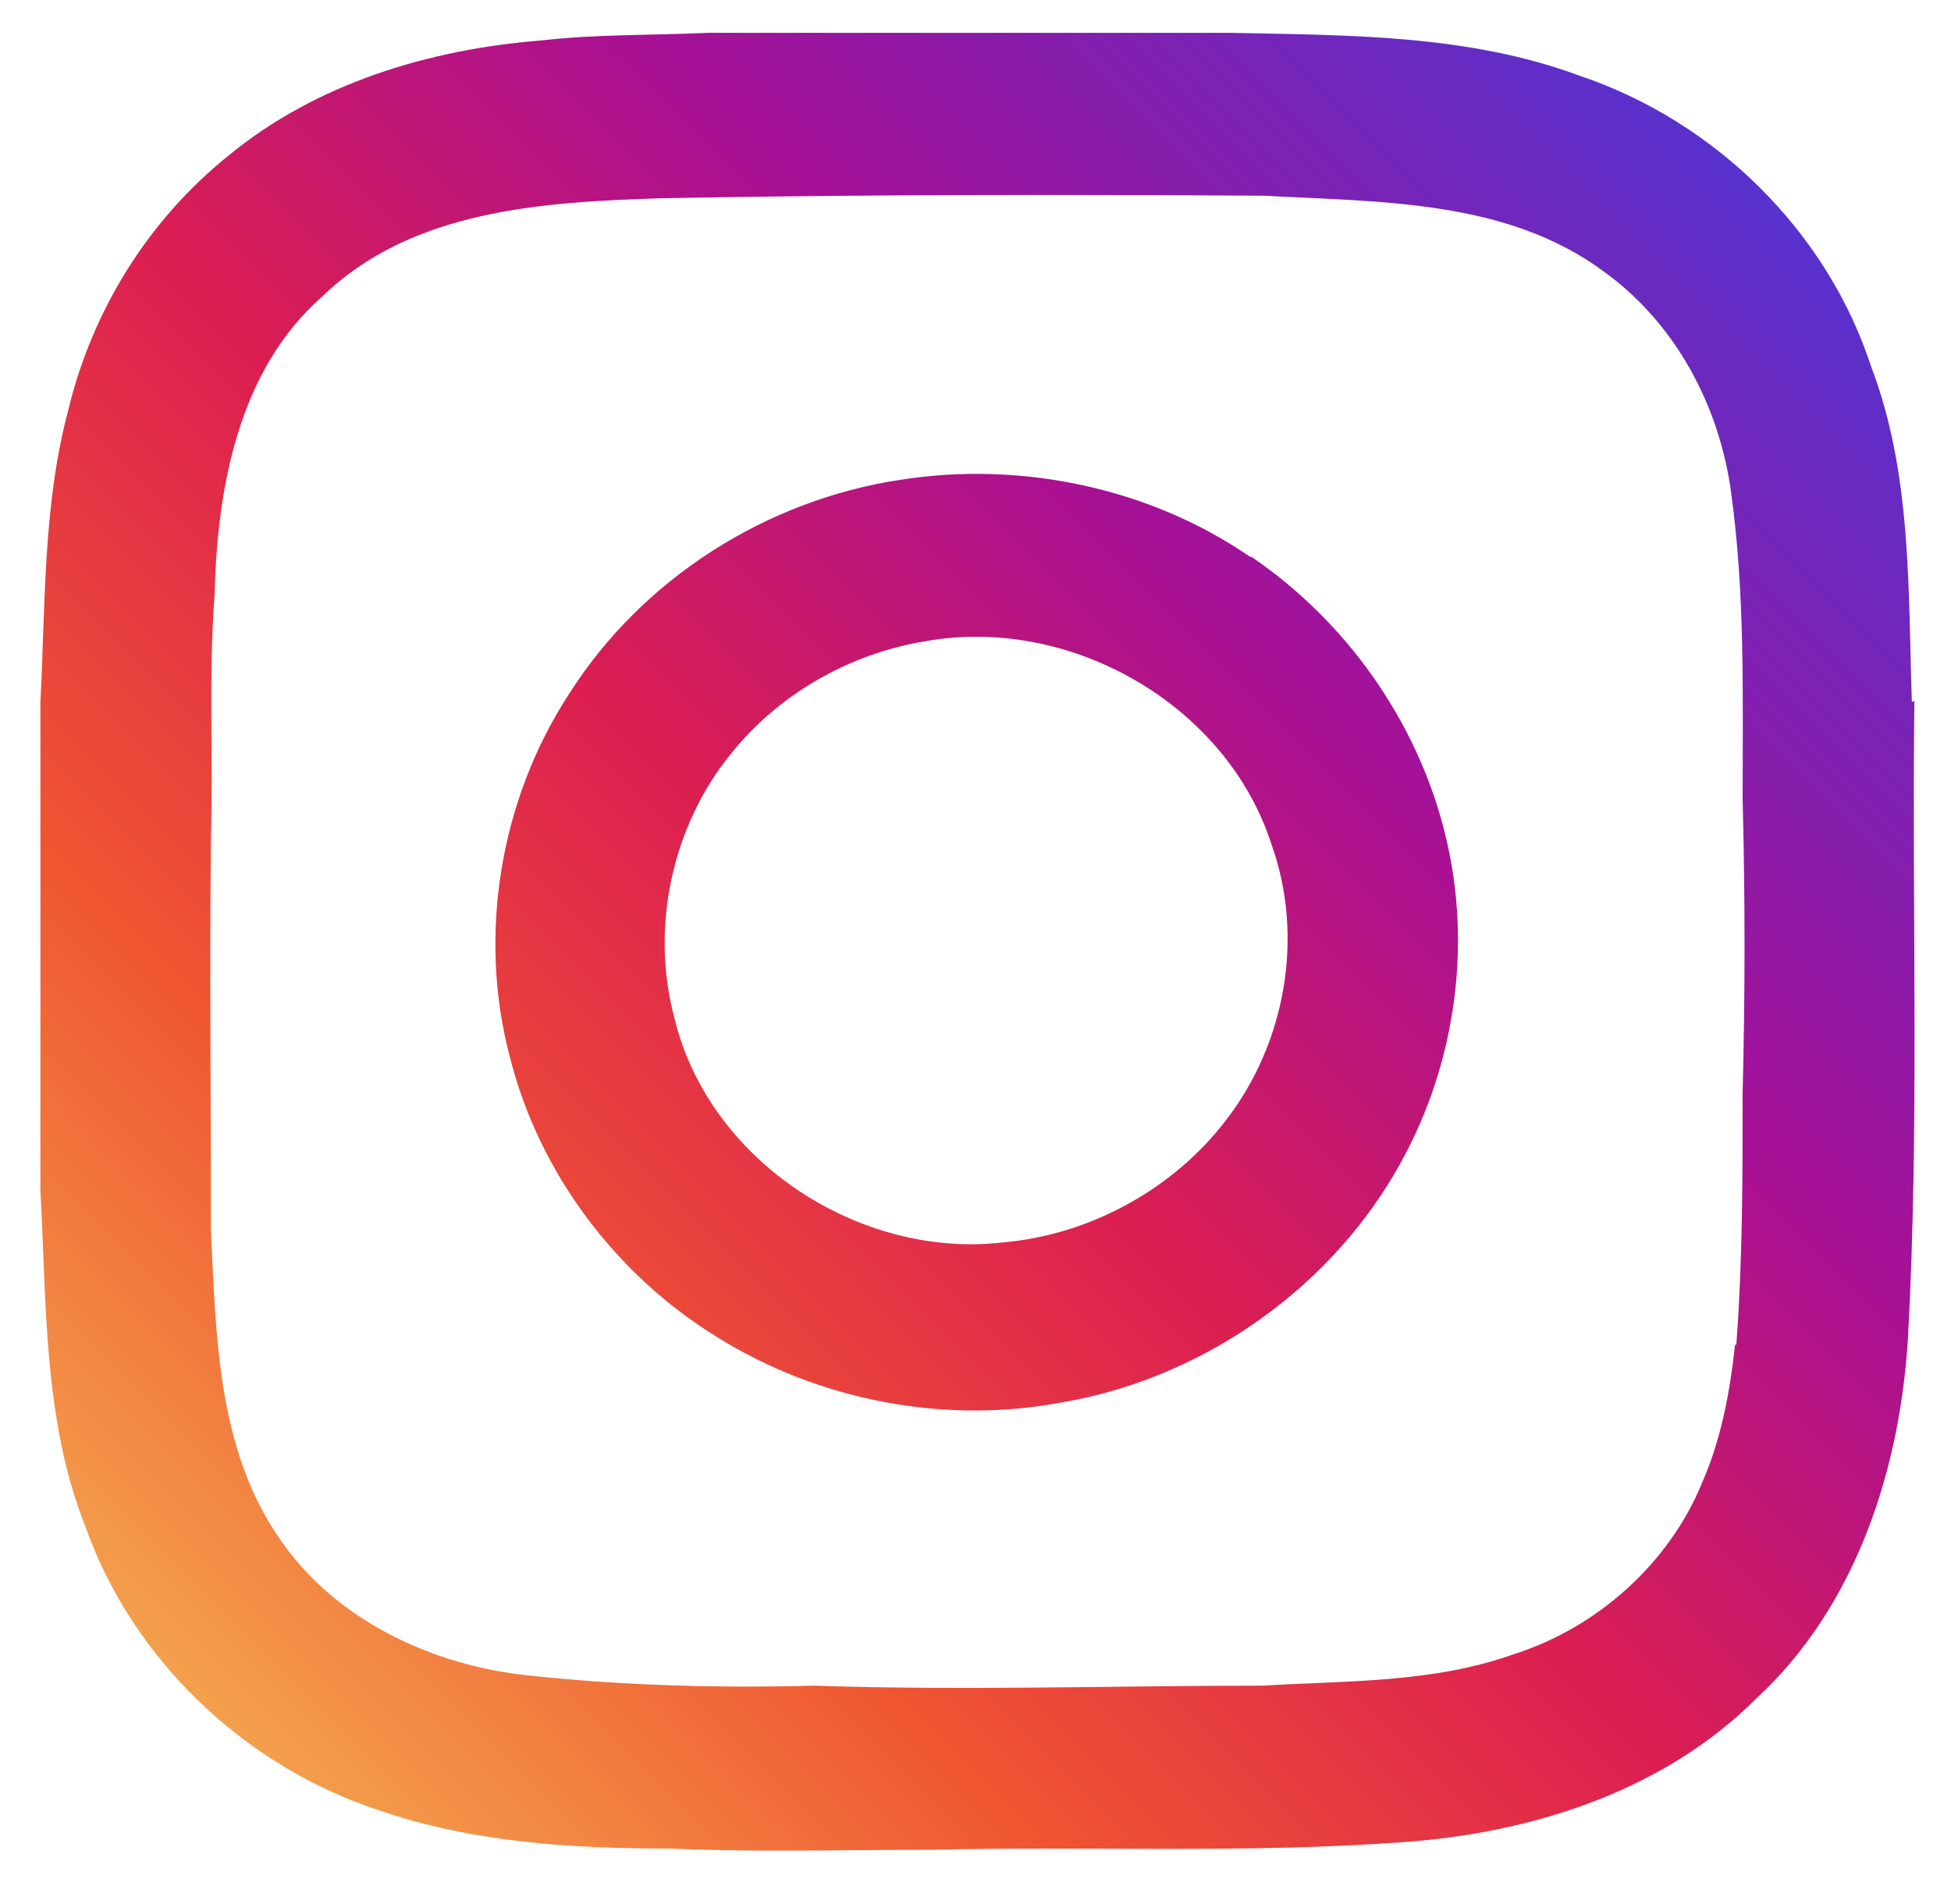
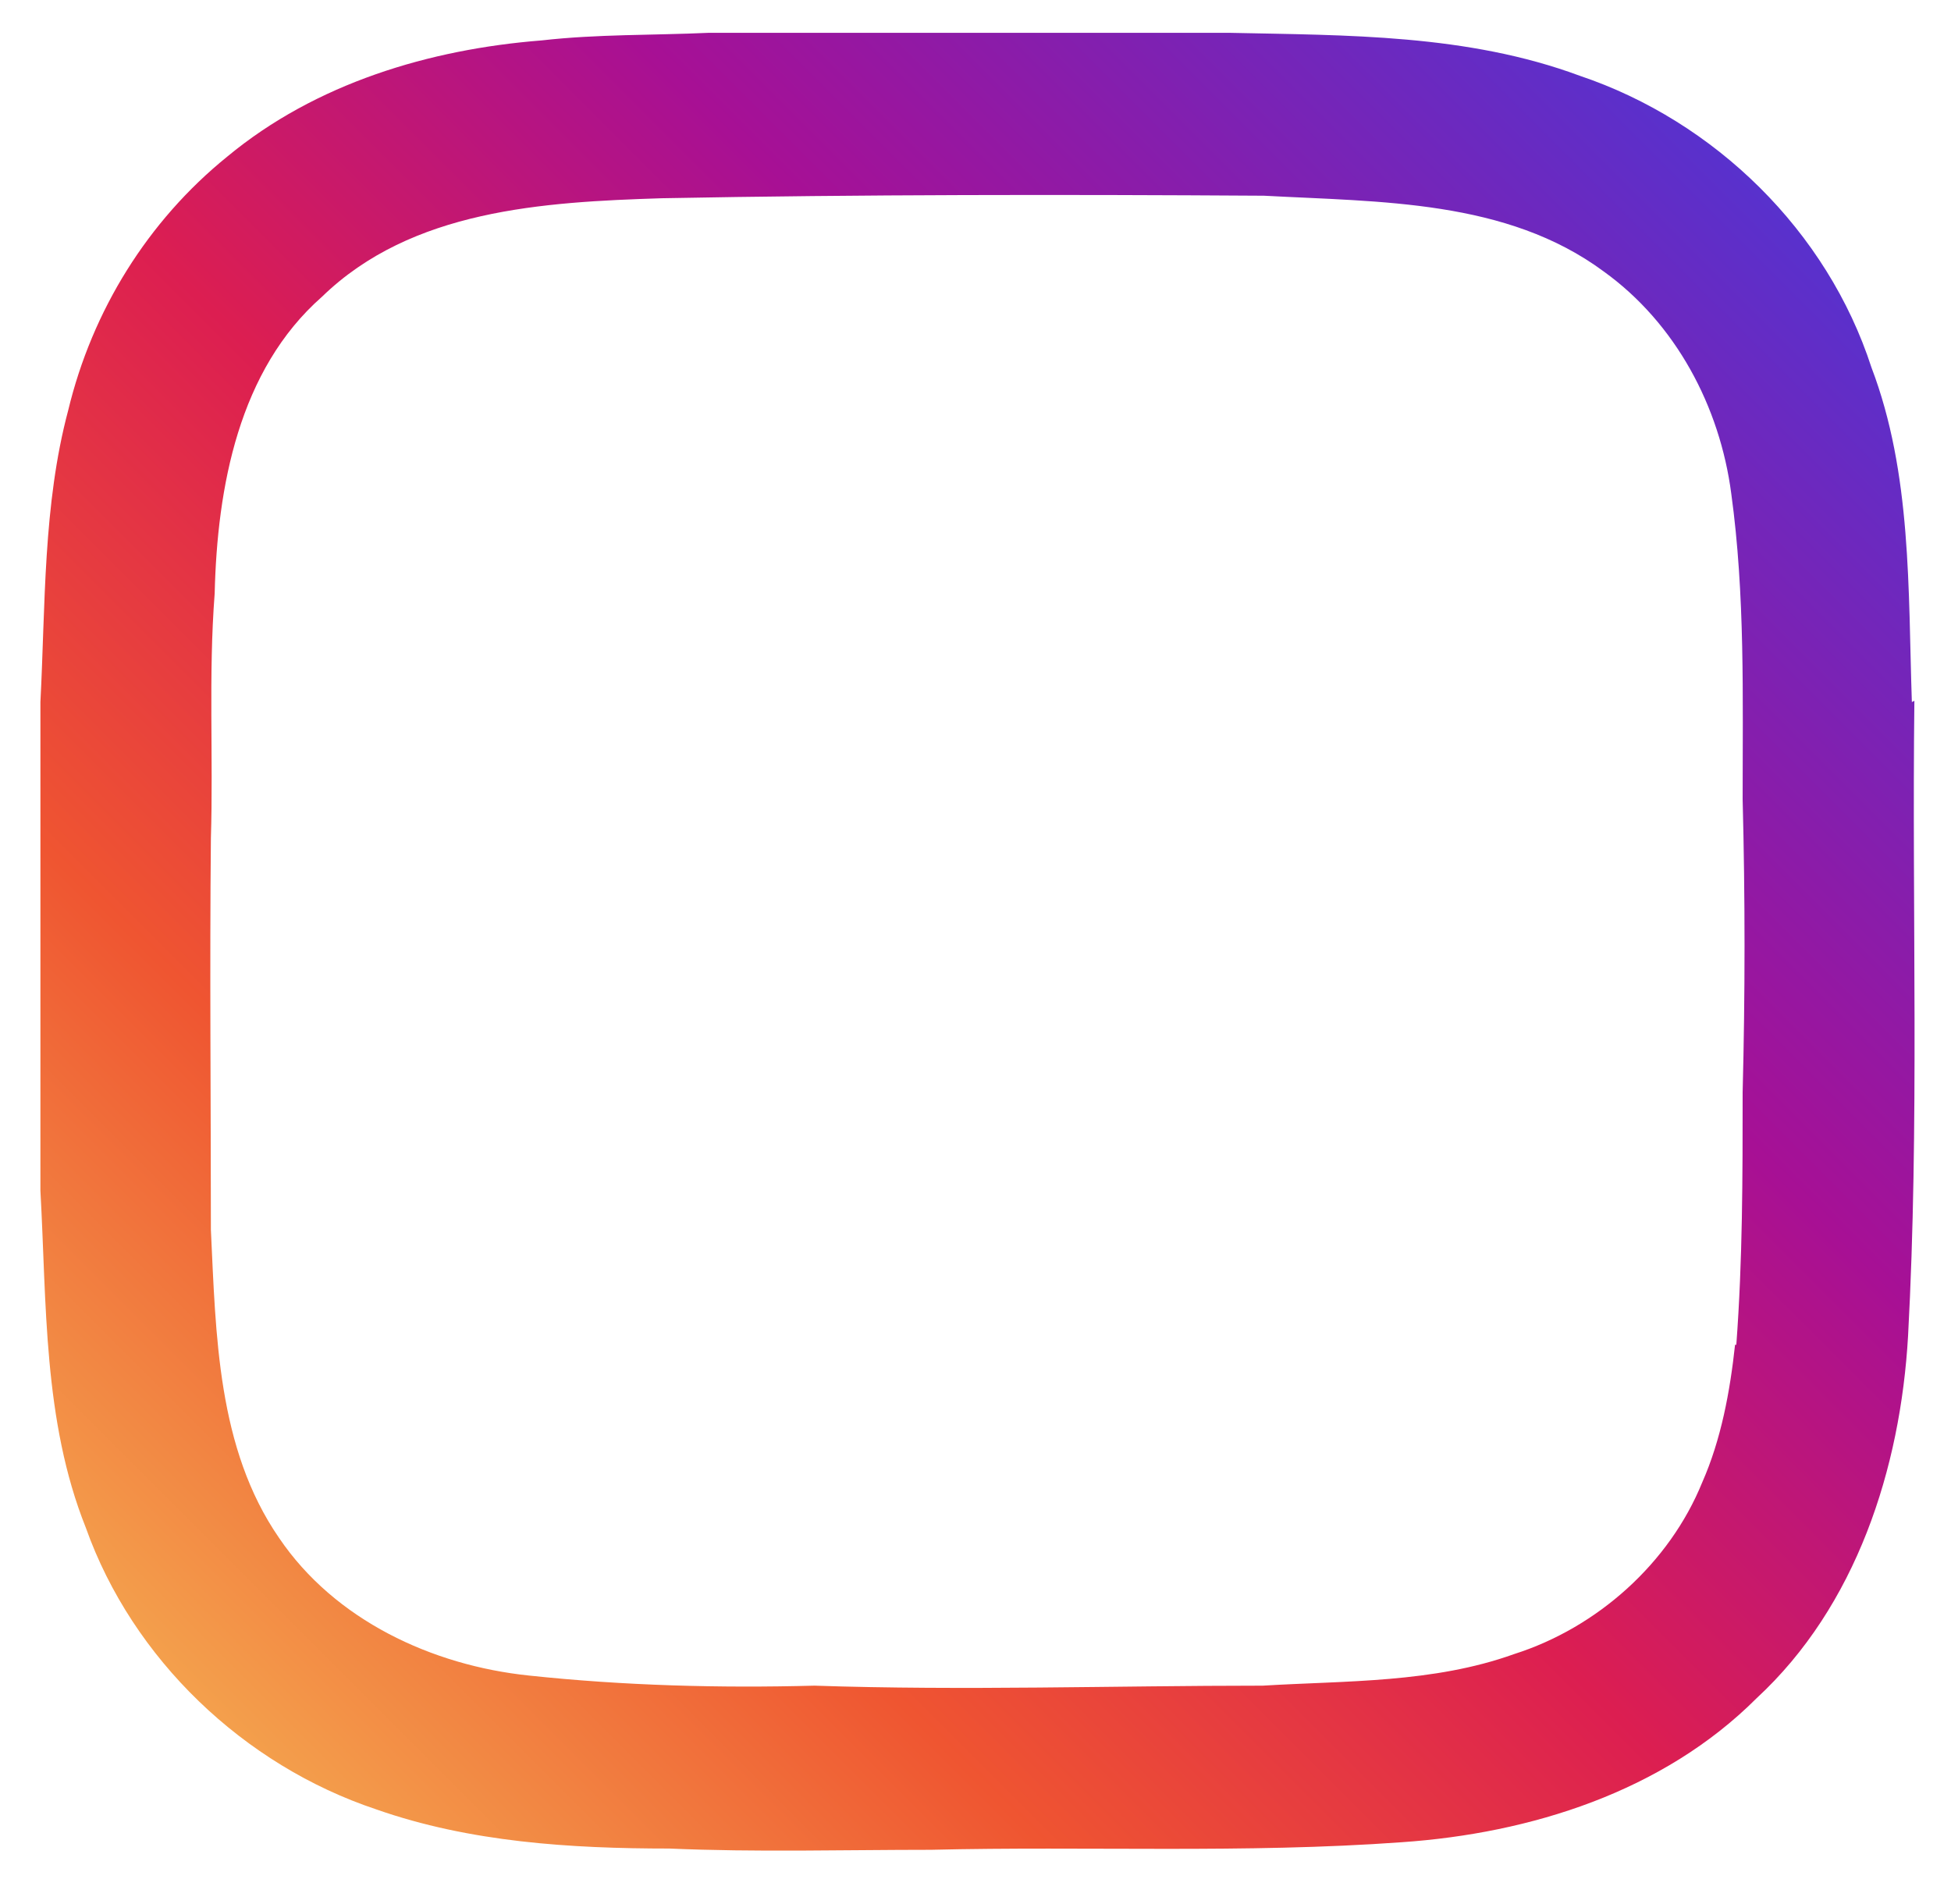
<svg xmlns="http://www.w3.org/2000/svg" xmlns:xlink="http://www.w3.org/1999/xlink" version="1.1" viewBox="0 0 154.5 150.8">
  <defs>
    <style>
      .cls-1 {
        fill: url(#linear-gradient-2);
      }

      .cls-2 {
        fill: url(#linear-gradient);
      }
    </style>
    <linearGradient id="linear-gradient" x1="2.3" y1="149.5" x2="141.7" y2="10.1" gradientUnits="userSpaceOnUse">
      <stop offset="0" stop-color="#f6c65a" />
      <stop offset=".3" stop-color="#ef5531" />
      <stop offset=".5" stop-color="#dc1e51" />
      <stop offset=".7" stop-color="#a71095" />
      <stop offset="1" stop-color="#5134d2" />
    </linearGradient>
    <linearGradient id="linear-gradient-2" x1="2.3" y1="149.5" x2="141.6" y2="10.1" xlink:href="#linear-gradient" />
  </defs>
  <g>
    <g id="_レイヤー_1" data-name="レイヤー_1">
      <g>
        <path class="cls-2" d="M151.4,55.6c-.3-8.9,0-18.1-3.2-26.5-3.5-10.8-12.4-19.5-23.1-23.1-8.9-3.3-18.4-3.2-27.7-3.4-13.8,0-27.5,0-41.3,0-4.4.2-8.8.1-13.2.6-8.9.7-17.9,3.4-24.9,9.2-6.3,5.1-10.7,12.2-12.6,20.1-2,7.5-1.8,15.4-2.2,23.1,0,12.9,0,25.8,0,38.7.5,8.9.2,18.2,3.6,26.7,3.7,10.4,12.5,18.8,23,22.3,7.4,2.6,15.4,3.1,23.2,3.1,6.9.3,13.8.1,20.7.1,12.4-.3,24.9.3,37.3-.6,10.2-.7,20.7-4,28.1-11.4,7.9-7.3,11.4-18.2,12-28.7.9-16.7.3-33.5.5-50.3ZM137.4,106.5c-.4,3.7-1.1,7.5-2.6,10.9-2.6,6.4-8.3,11.5-14.9,13.6-6.4,2.3-13.3,2.1-19.9,2.5-11.8,0-23.7.4-35.5,0-7.5.2-15.1,0-22.6-.8-7.7-.8-15.4-4.4-19.8-10.9-4.9-7.1-5-16.1-5.4-24.4,0-10.3-.1-20.7,0-31,.2-6.5-.2-12.9.3-19.4.2-8.4,1.9-17.7,8.5-23.5,7.1-6.9,17.5-7.5,26.9-7.8,15.9-.3,31.8-.3,47.7-.2,9.2.5,19.2.3,26.9,6,5.7,4.1,9.2,10.7,10.1,17.6,1.1,8,.9,16.1.9,24.2.2,7.7.2,15.5,0,23.2,0,6.7,0,13.3-.5,20Z" />
-         <path class="cls-1" d="M99,44.1c-8-5.5-18.2-7.6-27.7-6.1-10.6,1.6-20.4,7.8-26.2,16.9-5.5,8.4-7.3,19.2-4.7,28.9,2.3,9.1,8.4,17.2,16.4,22.1,8,5,17.9,6.9,27.1,5.2,10.9-1.8,20.9-8.6,26.5-18.1,4.8-8.1,6.3-18,4-27.1-2.2-8.8-7.8-16.7-15.3-21.8ZM97.1,88.7c-4.2,5.5-10.8,9.1-17.7,9.7-11.4,1.3-23.3-6.5-26-17.8-1.9-7.1-.2-15.1,4.4-20.8,3.8-4.8,9.4-8,15.4-9,11.4-2.1,23.9,4.9,27.5,16.1,2.6,7.3,1.1,15.7-3.6,21.8Z" />
      </g>
    </g>
  </g>
</svg>